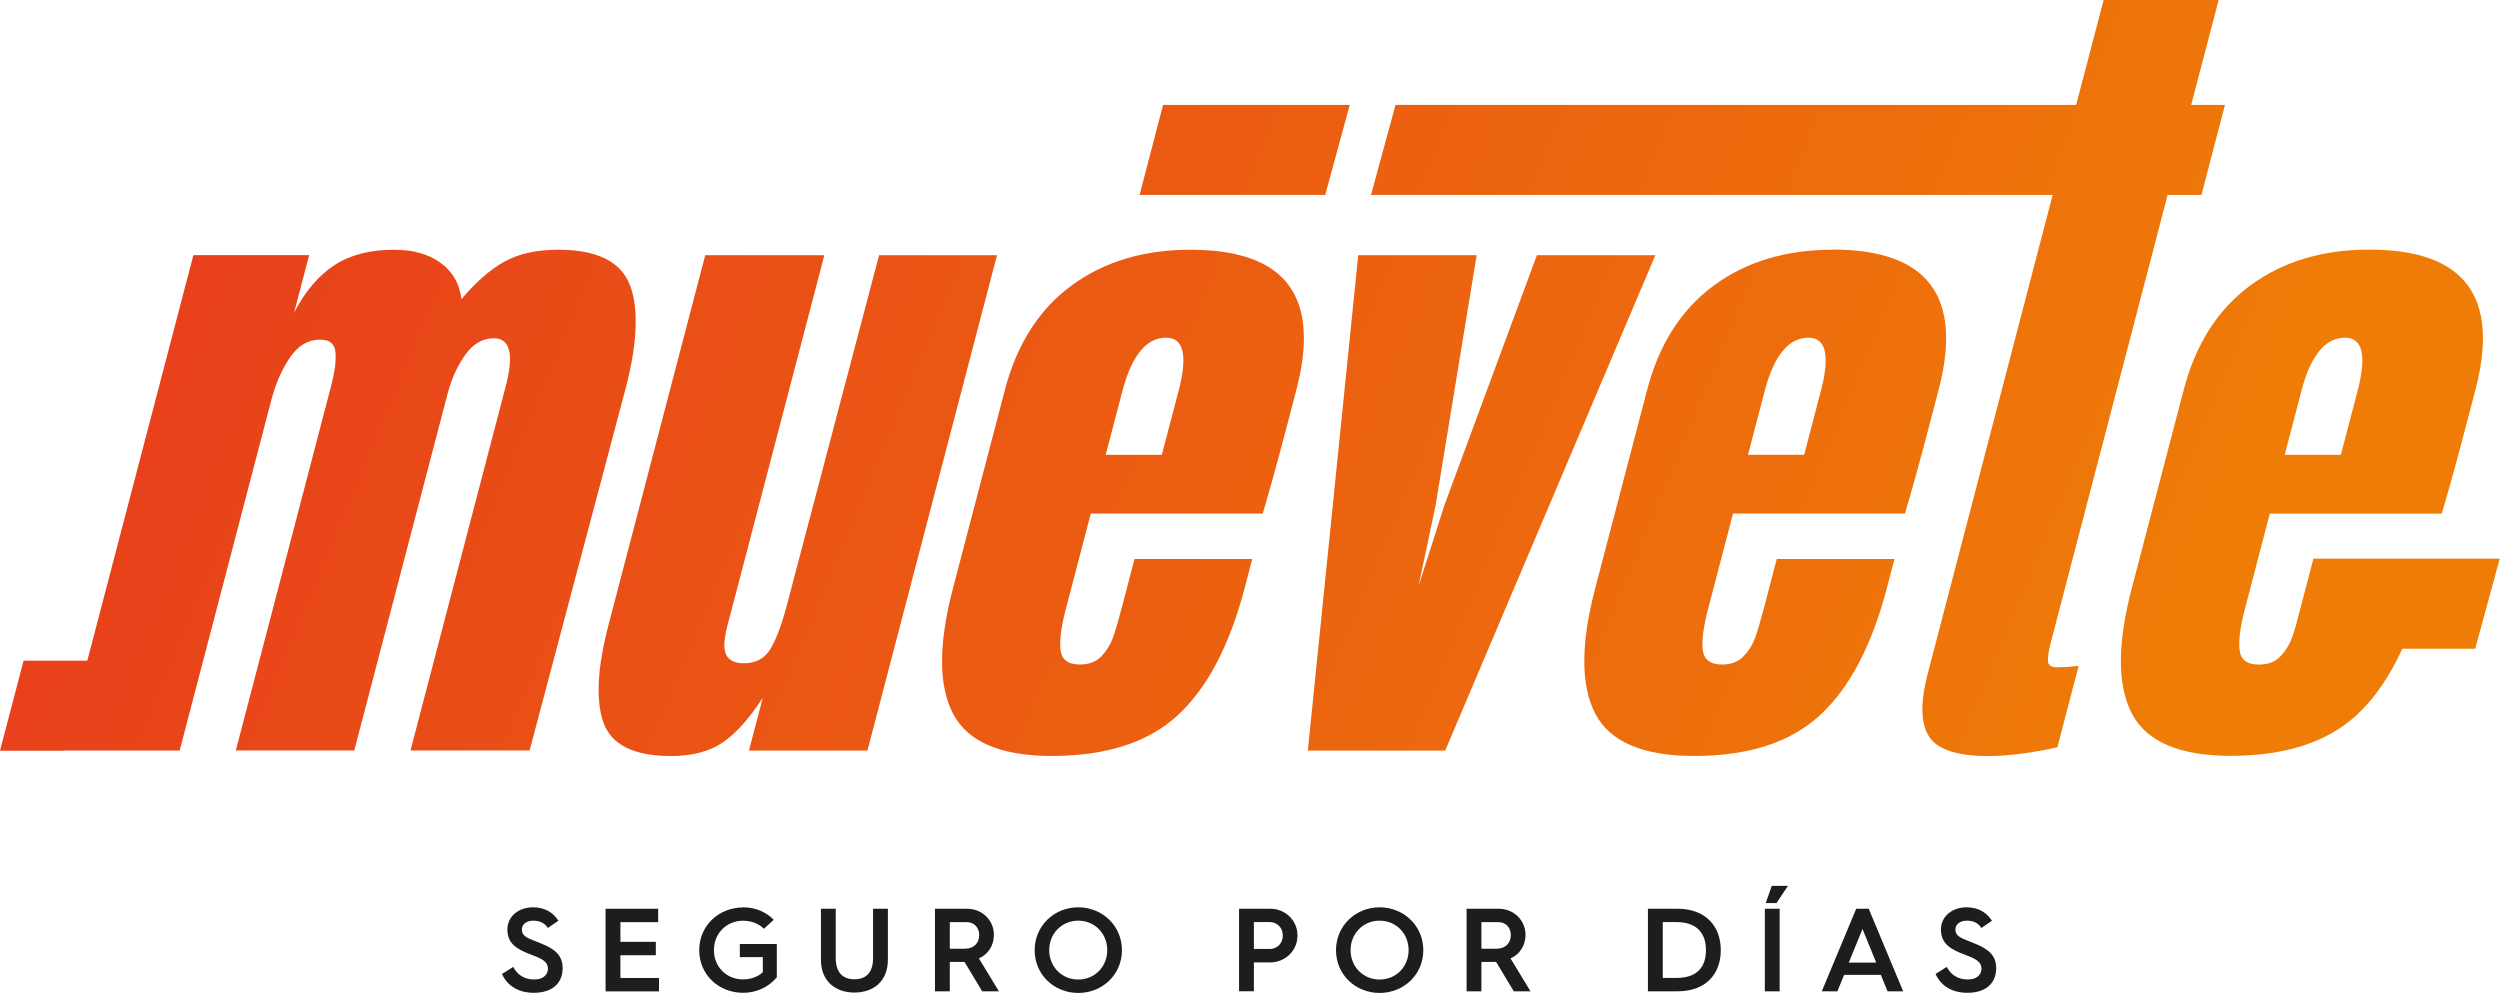
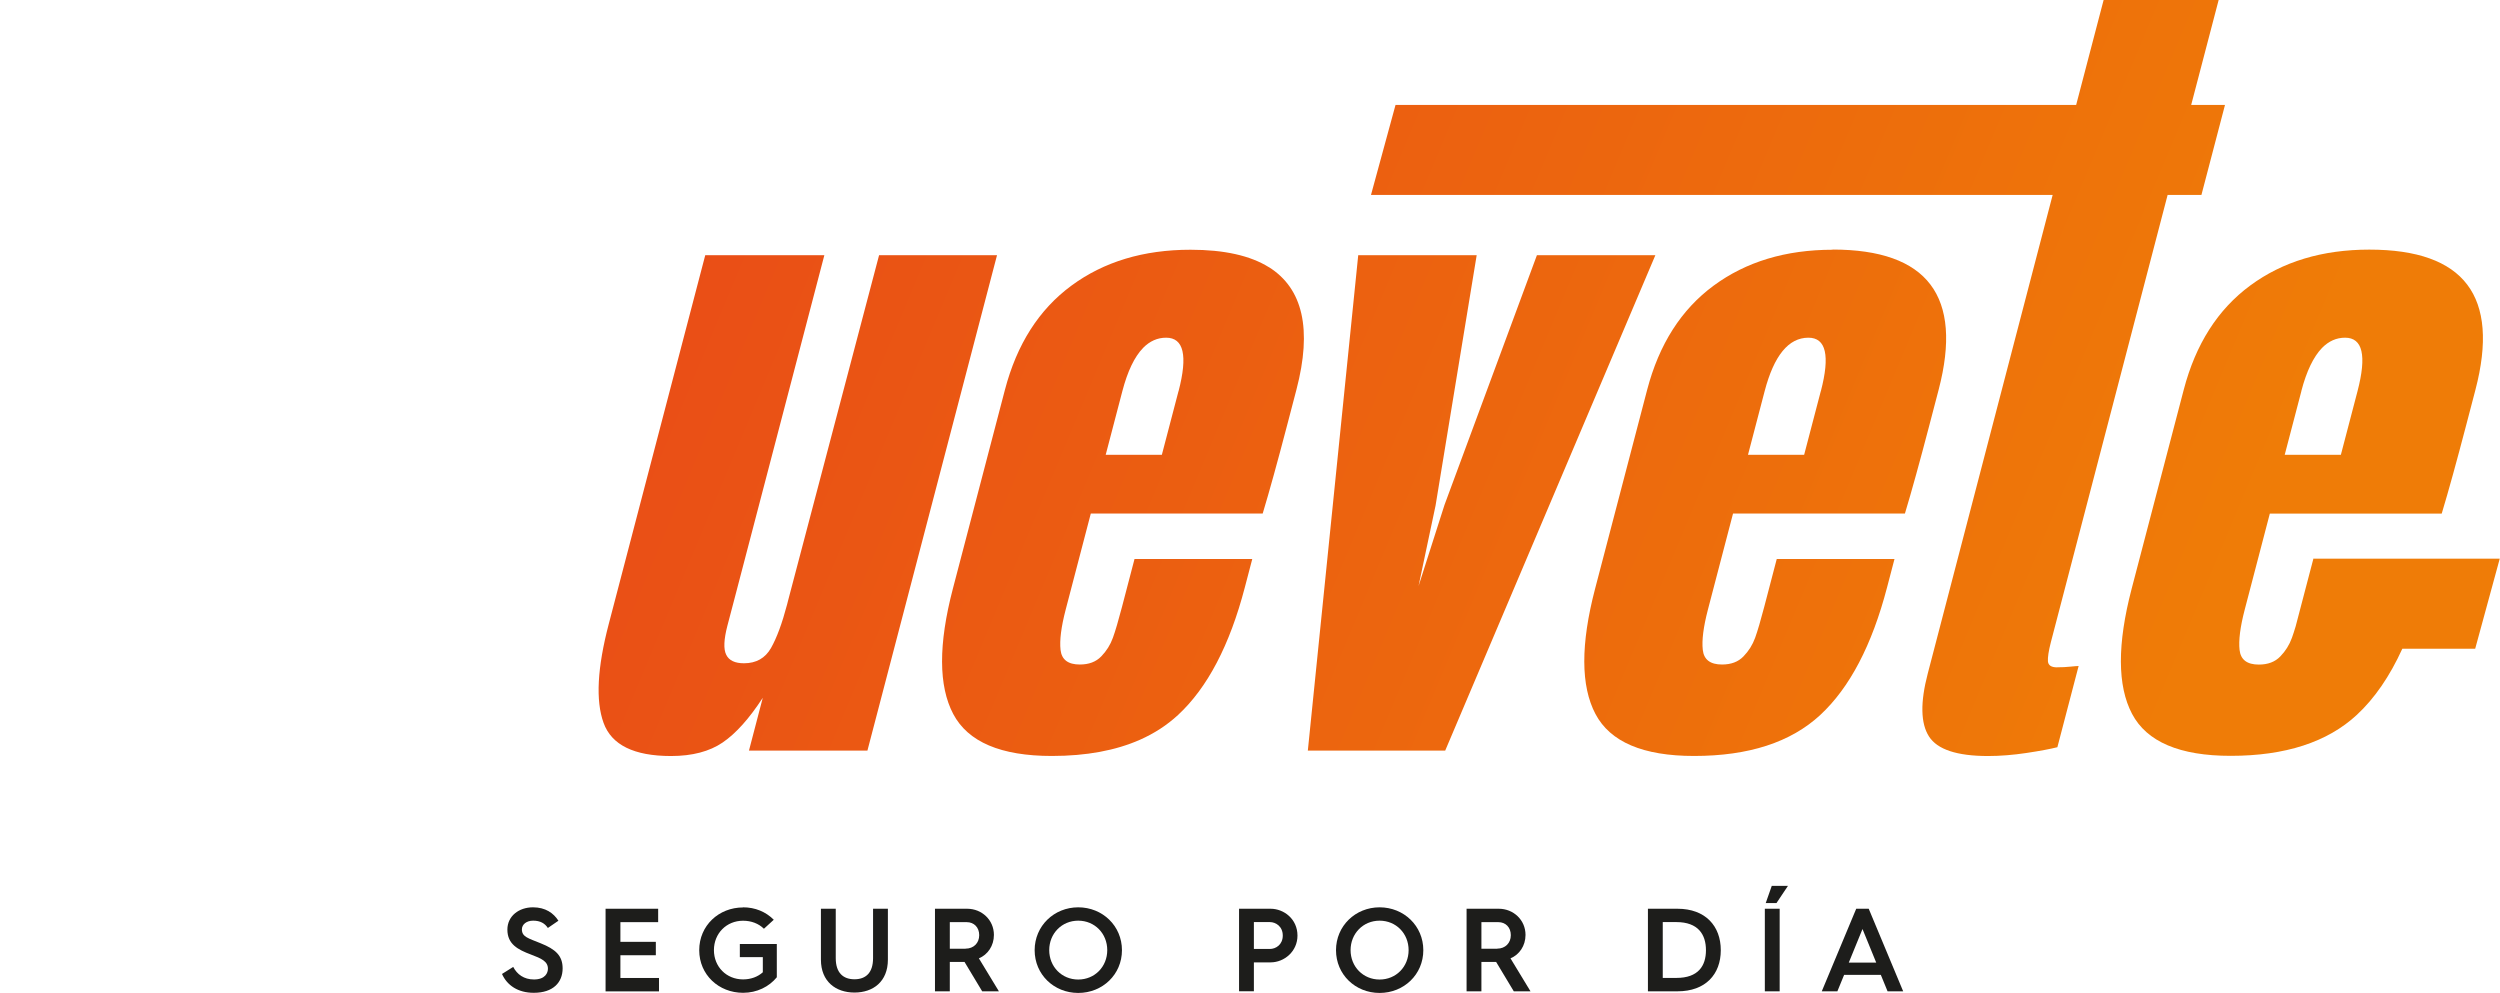
<svg xmlns="http://www.w3.org/2000/svg" xmlns:xlink="http://www.w3.org/1999/xlink" id="Capa_1" data-name="Capa 1" viewBox="0 0 386 153.31">
  <defs>
    <style>
      .cls-1 {
        fill: url(#Nueva_muestra_de_degradado_1-11);
      }

      .cls-2 {
        fill: url(#Nueva_muestra_de_degradado_1-2);
      }

      .cls-3 {
        fill: url(#Nueva_muestra_de_degradado_1-10);
      }

      .cls-4 {
        fill: url(#Nueva_muestra_de_degradado_1-12);
      }

      .cls-5 {
        fill: url(#Nueva_muestra_de_degradado_1-6);
      }

      .cls-6 {
        fill: none;
      }

      .cls-7 {
        fill: url(#Nueva_muestra_de_degradado_1-7);
      }

      .cls-8 {
        fill: url(#Nueva_muestra_de_degradado_1-3);
      }

      .cls-9 {
        fill: url(#Nueva_muestra_de_degradado_1-8);
      }

      .cls-10 {
        fill: #1d1d1b;
      }

      .cls-11 {
        fill: url(#Nueva_muestra_de_degradado_1-5);
      }

      .cls-12 {
        fill: url(#Nueva_muestra_de_degradado_1-9);
      }

      .cls-13 {
        fill: url(#Nueva_muestra_de_degradado_1);
      }

      .cls-14 {
        fill: url(#Nueva_muestra_de_degradado_1-4);
      }
    </style>
    <linearGradient id="Nueva_muestra_de_degradado_1" data-name="Nueva muestra de degradado 1" x1=".38" y1="25.15" x2="315.5" y2="157.02" gradientUnits="userSpaceOnUse">
      <stop offset="0" stop-color="#e73a1d" />
      <stop offset="1" stop-color="#ef7c07" />
    </linearGradient>
    <linearGradient id="Nueva_muestra_de_degradado_1-2" data-name="Nueva muestra de degradado 1" x1="7.45" y1="8.26" x2="322.57" y2="140.13" xlink:href="#Nueva_muestra_de_degradado_1" />
    <linearGradient id="Nueva_muestra_de_degradado_1-3" data-name="Nueva muestra de degradado 1" x1="13.09" y1="-5.2" x2="328.2" y2="126.67" xlink:href="#Nueva_muestra_de_degradado_1" />
    <linearGradient id="Nueva_muestra_de_degradado_1-4" data-name="Nueva muestra de degradado 1" x1="13.09" y1="-5.2" x2="328.2" y2="126.67" xlink:href="#Nueva_muestra_de_degradado_1" />
    <linearGradient id="Nueva_muestra_de_degradado_1-5" data-name="Nueva muestra de degradado 1" x1="15.73" y1="-11.51" x2="330.84" y2="120.36" xlink:href="#Nueva_muestra_de_degradado_1" />
    <linearGradient id="Nueva_muestra_de_degradado_1-6" data-name="Nueva muestra de degradado 1" x1="22.23" y1="-27.06" x2="337.35" y2="104.81" xlink:href="#Nueva_muestra_de_degradado_1" />
    <linearGradient id="Nueva_muestra_de_degradado_1-7" data-name="Nueva muestra de degradado 1" x1="29.15" y1="-45.08" x2="344.27" y2="86.8" xlink:href="#Nueva_muestra_de_degradado_1" />
    <linearGradient id="Nueva_muestra_de_degradado_1-8" data-name="Nueva muestra de degradado 1" x1="35.28" y1="-61.91" x2="351.76" y2="70.54" xlink:href="#Nueva_muestra_de_degradado_1" />
    <linearGradient id="Nueva_muestra_de_degradado_1-9" data-name="Nueva muestra de degradado 1" x1="-11.5" y1="53.54" x2="303.62" y2="185.41" xlink:href="#Nueva_muestra_de_degradado_1" />
    <linearGradient id="Nueva_muestra_de_degradado_1-10" data-name="Nueva muestra de degradado 1" x1="34.58" y1="-56.57" x2="349.7" y2="75.3" xlink:href="#Nueva_muestra_de_degradado_1" />
    <linearGradient id="Nueva_muestra_de_degradado_1-11" data-name="Nueva muestra de degradado 1" x1="40.21" y1="-70.03" x2="355.33" y2="61.85" xlink:href="#Nueva_muestra_de_degradado_1" />
    <linearGradient id="Nueva_muestra_de_degradado_1-12" data-name="Nueva muestra de degradado 1" x1="40.21" y1="-70.03" x2="355.33" y2="61.85" xlink:href="#Nueva_muestra_de_degradado_1" />
  </defs>
  <g>
    <path class="cls-10" d="M79.24,149.29c.59,1.15,1.66,1.94,3.2,1.94,1.77,0,2.16-1.04,2.16-1.66,0-1.15-1.04-1.59-2.6-2.18-2.05-.77-3.66-1.61-3.66-3.86,0-2.1,1.79-3.44,3.95-3.44,1.94,0,3.18.9,3.93,2.07l-1.63,1.12c-.46-.71-1.17-1.13-2.27-1.13-1.01,0-1.74.57-1.74,1.35,0,1.17,1.02,1.37,2.89,2.14,2.32.93,3.4,1.92,3.4,3.88,0,2.16-1.46,3.77-4.46,3.77-2.43,0-4.12-1.15-4.9-2.91l1.72-1.08Z" />
    <path class="cls-10" d="M93.5,140.31h8.12v2.07h-5.83v3.04h5.47v2.07h-5.47v3.51h5.96v2.07h-8.25v-12.75Z" />
    <path class="cls-10" d="M114.73,140.09c1.87,0,3.51.69,4.74,1.92l-1.52,1.39c-.82-.81-1.96-1.24-3.22-1.24-2.56,0-4.5,1.96-4.5,4.54s1.94,4.52,4.5,4.52c1.21,0,2.27-.4,3.05-1.1v-2.34h-3.55v-2.03h5.71v5.14c-1.19,1.46-3.07,2.4-5.21,2.4-3.75,0-6.77-2.78-6.77-6.58s3.02-6.6,6.77-6.6Z" />
    <path class="cls-10" d="M126.75,140.31h2.29v7.63c0,2.27,1.15,3.26,2.89,3.26s2.87-.99,2.87-3.26v-7.63h2.29v7.86c0,3.4-2.29,5.08-5.16,5.08s-5.18-1.68-5.18-5.08v-7.86Z" />
    <path class="cls-10" d="M144.37,140.31h4.96c2.27,0,4.13,1.74,4.13,4.04,0,1.68-.95,3.05-2.32,3.62l3.09,5.09h-2.58l-2.73-4.54h-2.27v4.54h-2.29v-12.75ZM149.09,146.47c1.24,0,2.1-.86,2.1-2.08s-.82-2.01-1.92-2.01h-2.62v4.1h2.43Z" />
    <path class="cls-10" d="M166.48,140.09c3.75,0,6.75,2.87,6.75,6.62s-3,6.6-6.75,6.6-6.73-2.85-6.73-6.6,3-6.62,6.73-6.62ZM166.48,151.24c2.54,0,4.48-1.97,4.48-4.54s-1.94-4.55-4.48-4.55-4.48,1.99-4.48,4.55,1.94,4.54,4.48,4.54Z" />
    <path class="cls-10" d="M191.32,140.31h4.86c2.03,0,4.15,1.57,4.15,4.15,0,2.43-2.03,4.13-4.15,4.13h-2.58v4.46h-2.29v-12.75ZM196.07,146.52c.91,0,1.99-.66,1.99-2.07s-1.08-2.08-1.99-2.08h-2.47v4.15h2.47Z" />
    <path class="cls-10" d="M213.01,140.09c3.75,0,6.75,2.87,6.75,6.62s-3,6.6-6.75,6.6-6.73-2.85-6.73-6.6,3-6.62,6.73-6.62ZM213.01,151.24c2.54,0,4.48-1.97,4.48-4.54s-1.94-4.55-4.48-4.55-4.48,1.99-4.48,4.55,1.94,4.54,4.48,4.54Z" />
    <path class="cls-10" d="M226.45,140.31h4.96c2.27,0,4.13,1.74,4.13,4.04,0,1.68-.95,3.05-2.32,3.62l3.09,5.09h-2.58l-2.73-4.54h-2.27v4.54h-2.29v-12.75ZM231.17,146.47c1.24,0,2.1-.86,2.1-2.08s-.82-2.01-1.92-2.01h-2.62v4.1h2.43Z" />
    <path class="cls-10" d="M254.45,140.31h4.55c4.32,0,6.69,2.67,6.69,6.4s-2.36,6.35-6.68,6.35h-4.57v-12.75ZM258.85,150.99c3.35,0,4.55-1.85,4.55-4.28s-1.21-4.34-4.57-4.34h-2.1v8.62h2.12Z" />
    <path class="cls-10" d="M272.49,140.31h2.29v12.75h-2.29v-12.75ZM273.55,136.78h2.51l-1.77,2.65h-1.66l.93-2.65Z" />
    <path class="cls-10" d="M286.59,140.31h1.94l5.32,12.75h-2.41l-1.04-2.54h-5.67l-1.04,2.54h-2.41l5.32-12.75ZM289.69,148.63l-2.12-5.19-2.12,5.19h4.24Z" />
-     <path class="cls-10" d="M300.58,149.29c.59,1.15,1.66,1.94,3.2,1.94,1.77,0,2.16-1.04,2.16-1.66,0-1.15-1.04-1.59-2.6-2.18-2.05-.77-3.66-1.61-3.66-3.86,0-2.1,1.79-3.44,3.95-3.44,1.94,0,3.18.9,3.93,2.07l-1.63,1.12c-.46-.71-1.17-1.13-2.27-1.13-1.01,0-1.74.57-1.74,1.35,0,1.17,1.02,1.37,2.89,2.14,2.32.93,3.4,1.92,3.4,3.88,0,2.16-1.46,3.77-4.46,3.77-2.43,0-4.12-1.15-4.9-2.91l1.72-1.08Z" />
  </g>
  <g>
    <path class="cls-13" d="M135.73,39.4l-14.04,53.29-.16.63c-.77,2.93-1.6,5.17-2.49,6.74-.9,1.57-2.29,2.35-4.17,2.35-1.39,0-2.31-.43-2.74-1.31-.44-.87-.37-2.37.18-4.49.56-2.12.9-3.43,1.03-3.92l13.94-53.29h-18.39l-14.9,56.95c-1.77,6.76-2.04,11.84-.8,15.26,1.23,3.41,4.7,5.12,10.42,5.12,3.27,0,5.93-.7,7.97-2.09,2.04-1.39,4.1-3.69,6.19-6.9l-2.13,8.15h18.29l20.01-76.49h-18.18Z" />
    <g>
      <path class="cls-6" d="M180.04,52.14c-1.34,0-2.53.53-3.56,1.58,1.03-1.05,2.22-1.58,3.56-1.58,2.72,0,3.36,2.75,1.92,8.26l-2.57,9.82h0l2.57-9.82c1.44-5.5.8-8.26-1.92-8.26Z" />
      <path class="cls-2" d="M195.94,41.27c-2.89-1.81-6.93-2.71-12.13-2.71-7.25,0-13.37,1.85-18.38,5.54-5.01,3.69-8.43,9.06-10.27,16.09l-8.04,30.72c-2.24,8.57-2.22,15.01.06,19.33,2.28,4.32,7.36,6.48,15.23,6.48,5.31,0,9.85-.84,13.62-2.51,2.21-.98,4.16-2.25,5.85-3.81,4.55-4.21,7.99-10.78,10.32-19.7l1.15-4.39h-18.18l-1.94,7.42c-.55,2.09-1.01,3.68-1.4,4.75-.39,1.08-.99,2.04-1.8,2.87-.81.84-1.91,1.25-3.31,1.25-1.81,0-2.8-.75-2.97-2.25-.17-1.5.1-3.57.79-6.22l3.88-14.84h26.54c1.05-3.48,2.3-8.01,3.76-13.59l1.45-5.54c2.44-9.32,1.01-15.62-4.26-18.92ZM181.96,60.4l-2.57,9.82h-8.67l2.57-9.82c.81-3.1,1.88-5.32,3.2-6.68,1.03-1.05,2.22-1.58,3.56-1.58,2.72,0,3.36,2.75,1.92,8.26Z" />
      <path class="cls-8" d="M173.29,60.4c.81-3.1,1.88-5.32,3.2-6.68-1.32,1.35-2.39,3.58-3.2,6.68l-2.57,9.82h8.67-8.67l2.57-9.82Z" />
-       <path class="cls-14" d="M173.29,60.4c.81-3.1,1.88-5.32,3.2-6.68-1.32,1.35-2.39,3.58-3.2,6.68l-2.57,9.82h8.67-8.67l2.57-9.82Z" />
    </g>
    <polygon class="cls-11" points="237.3 39.4 223.03 77.96 219.02 90.5 221.65 78.06 228 39.4 209.71 39.4 201.93 115.89 223.14 115.89 255.59 39.4 237.3 39.4" />
    <path class="cls-5" d="M282.97,38.56c-7.25,0-13.37,1.85-18.38,5.54-5.01,3.69-8.43,9.06-10.27,16.09l-8.04,30.72c-2.24,8.57-2.22,15.01.06,19.33,2.28,4.32,7.36,6.48,15.23,6.48,8.43,0,14.92-2.11,19.47-6.32,4.55-4.21,7.99-10.78,10.32-19.7l1.15-4.39h-18.18l-1.94,7.42c-.55,2.09-1.01,3.68-1.4,4.75-.39,1.08-.99,2.04-1.8,2.87-.81.84-1.91,1.25-3.31,1.25-1.81,0-2.8-.75-2.97-2.25-.17-1.5.1-3.57.79-6.22l3.88-14.84h26.54c1.05-3.48,2.3-8.01,3.76-13.59l1.45-5.54c3.77-14.42-1.69-21.63-16.39-21.63ZM281.13,60.4l-2.57,9.82h-8.67l2.57-9.82c1.44-5.5,3.69-8.26,6.76-8.26,2.72,0,3.36,2.75,1.92,8.26Z" />
-     <polygon class="cls-7" points="179.58 16.2 175.95 30.1 204.61 30.1 208.4 16.2 179.58 16.2" />
    <path class="cls-9" d="M317.63,103.04c-.91,0-1.38-.31-1.43-.94-.04-.63.11-1.6.45-2.93l18.03-69.07h5.22l3.64-13.9h-5.22l4.24-16.2h-17.76l-4.24,16.2h-105.09l-3.79,13.9h105.25l-19.28,73.88c-1.17,4.46-1.11,7.7.18,9.72,1.28,2.02,4.33,3.03,9.13,3.03,1.88,0,3.85-.16,5.92-.47,2.07-.31,3.66-.61,4.78-.89l3.28-12.54c-.21,0-.64.04-1.28.1-.64.07-1.32.1-2.01.1Z" />
-     <path class="cls-12" d="M97.26,44.05c-1.38-3.66-5.06-5.49-11.05-5.49-3.34,0-6.12.61-8.32,1.83-2.2,1.22-4.41,3.15-6.64,5.8-.29-2.37-1.35-4.23-3.19-5.59-1.84-1.36-4.26-2.04-7.25-2.04-3.69,0-6.76.8-9.2,2.4-2.44,1.6-4.51,4.04-6.2,7.31l2.32-8.88h-17.87l-16.38,62.62H3.64l-3.64,13.9h9.86l.03-.11-.02.08h17.87l14.13-54.03c.67-2.58,1.63-4.79,2.89-6.64,1.25-1.85,2.81-2.77,4.69-2.77,1.46,0,2.25.66,2.35,1.99.11,1.32-.12,3.07-.69,5.22l-14.7,56.22h18.29l14.38-54.97c.62-2.37,1.53-4.4,2.75-6.11,1.21-1.71,2.69-2.56,4.43-2.56,2.51,0,3.12,2.47,1.82,7.42l-14.7,56.22h18.39l14.83-55.91c1.82-6.96,2.04-12.28.67-15.94Z" />
    <g>
      <path class="cls-6" d="M363.99,60.4l-2.57,9.82h0l2.57-9.82c1.44-5.5.8-8.26-1.92-8.26-1.34,0-2.53.53-3.56,1.58,1.03-1.05,2.22-1.58,3.56-1.58,2.72,0,3.36,2.75,1.92,8.26Z" />
      <path class="cls-3" d="M357.18,86.29l-2.72,10.38c-.21.71-.41,1.32-.59,1.82-.39,1.08-.99,2.04-1.8,2.87-.81.84-1.91,1.25-3.31,1.25-1.81,0-2.8-.75-2.97-2.25-.17-1.5.1-3.57.79-6.22l3.88-14.84h26.54c1.05-3.48,2.3-8.01,3.76-13.59l1.45-5.54c3.77-14.42-1.69-21.63-16.39-21.63-7.25,0-13.37,1.85-18.38,5.54-5.01,3.69-8.43,9.06-10.27,16.09l-8.04,30.72c-2.24,8.57-2.22,15.01.06,19.33,2.28,4.32,7.36,6.48,15.23,6.48,8.43,0,14.92-2.11,19.47-6.32,2.75-2.55,5.09-5.96,7.03-10.22h11.25l3.79-13.9h-28.82ZM355.32,60.4c.81-3.1,1.88-5.32,3.2-6.68,1.03-1.05,2.22-1.58,3.56-1.58,2.72,0,3.36,2.75,1.92,8.26l-2.57,9.82h-8.67l2.57-9.82Z" />
      <path class="cls-1" d="M361.43,70.22h-8.67l2.57-9.82c.81-3.1,1.88-5.32,3.2-6.68-1.32,1.35-2.39,3.58-3.2,6.68l-2.57,9.82h8.67Z" />
      <path class="cls-4" d="M361.43,70.22h-8.67l2.57-9.82c.81-3.1,1.88-5.32,3.2-6.68-1.32,1.35-2.39,3.58-3.2,6.68l-2.57,9.82h8.67Z" />
    </g>
  </g>
</svg>